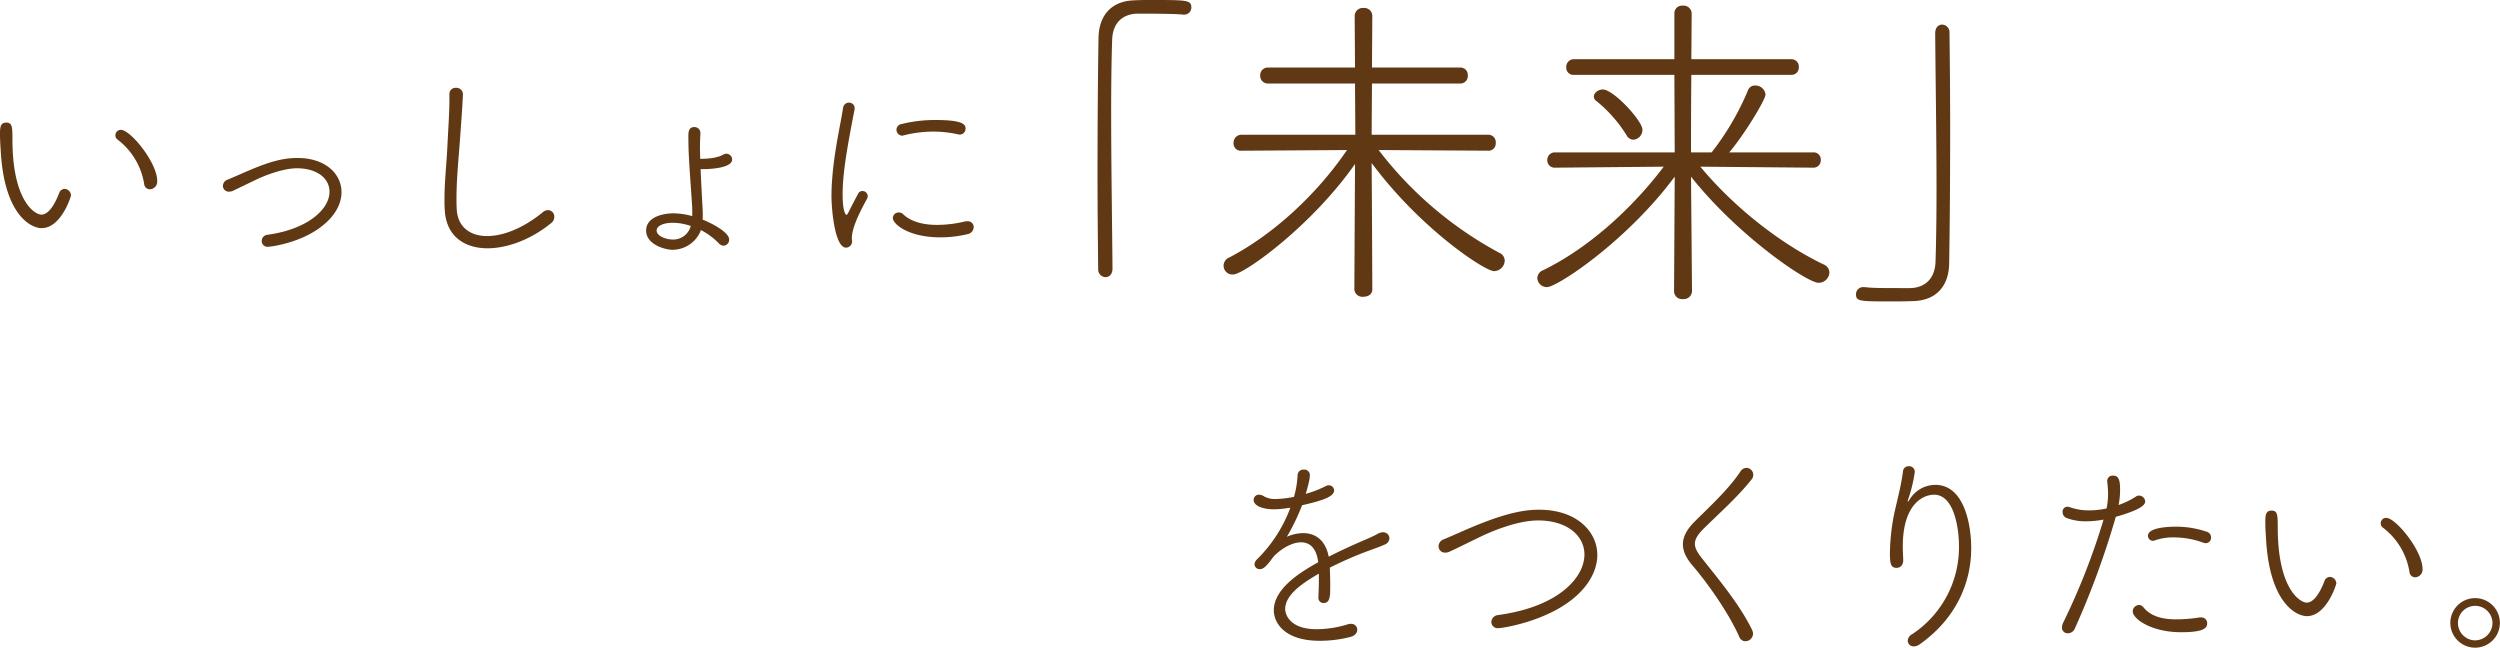
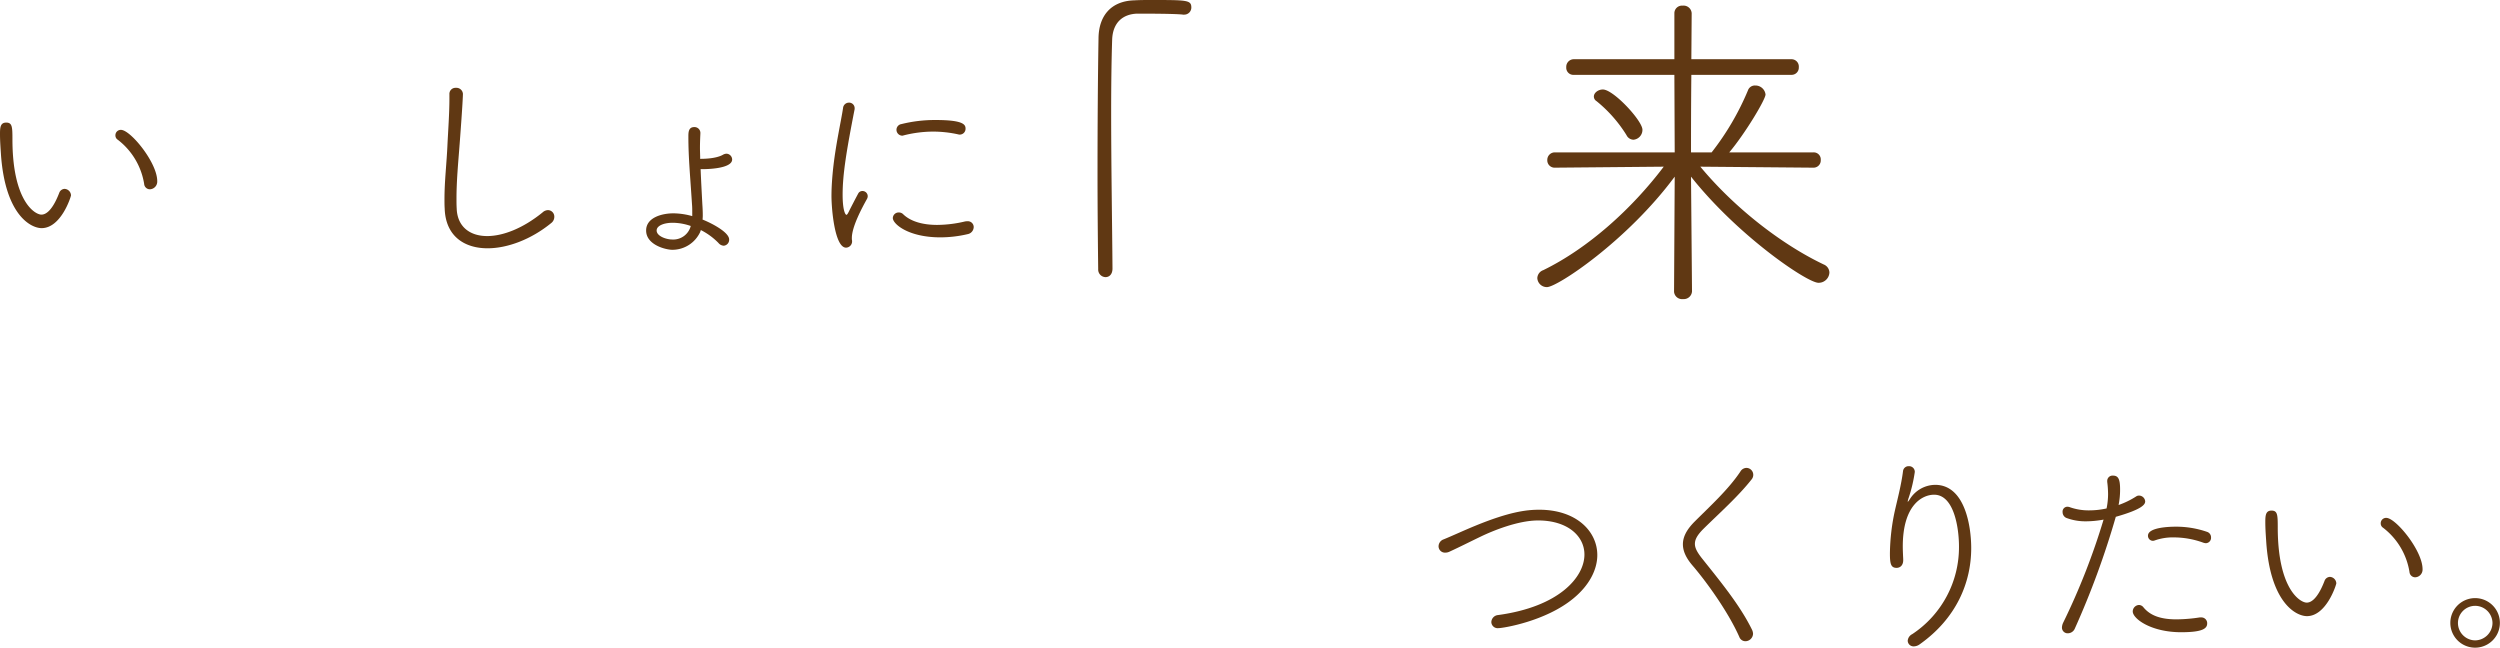
<svg xmlns="http://www.w3.org/2000/svg" width="678.573" height="175.796" viewBox="0 0 678.573 175.796">
  <defs>
    <style>.cls-1{fill:#603813;}</style>
  </defs>
  <title>アセット 6</title>
  <g id="レイヤー_2" data-name="レイヤー 2">
    <g id="main_img" data-name="main img">
      <path class="cls-1" d="M17.526,51.265a1.833,1.833,0,0,1,1.747,1.747c0,.349-2.679,8.909-7.978,8.909-2.97,0-10.015-3.668-11.063-20.438C.058,38.921,0,37.698,0,36.359,0,34.554.116,33.273,1.688,33.273c1.63,0,1.688,1.165,1.688,4.542,0,16.828,6.114,20.438,7.861,20.438.699,0,2.678-.291,4.833-5.881A1.623,1.623,0,0,1,17.526,51.265Zm21.603-1.339A18.857,18.857,0,0,0,31.967,37.931a1.378,1.378,0,0,1-.641-1.223,1.455,1.455,0,0,1,1.514-1.456c2.562,0,9.84,8.851,9.84,13.916a2.098,2.098,0,0,1-1.979,2.213A1.567,1.567,0,0,1,39.129,49.926Z" />
-       <path class="cls-1" d="M72.783,66.987a1.58,1.58,0,0,1-1.747-1.572,1.693,1.693,0,0,1,1.572-1.688c11.005-1.514,16.828-6.987,16.828-11.646,0-4.076-3.959-6.405-8.792-6.405-4.367,0-10.073,2.562-11.238,3.145l-6.172,2.969a2.643,2.643,0,0,1-1.048.233,1.595,1.595,0,0,1-1.689-1.572,1.865,1.865,0,0,1,1.281-1.688c4.25-1.747,8.734-4.018,13.393-5.183a22.619,22.619,0,0,1,5.59-.699c7.511,0,11.937,4.25,11.937,9.316,0,2.97-1.63,6.172-4.833,8.792C81.867,66.055,73.191,66.987,72.783,66.987Z" />
      <path class="cls-1" d="M123.731,23.84a1.773,1.773,0,0,1,1.921,1.631c0,.291-.058,2.62-.874,13.392-.407,5.357-.873,10.19-.873,15.023,0,.932,0,1.805.058,2.736.175,4.891,3.552,7.453,8.268,7.453,4.309,0,9.724-2.096,15.023-6.405a2.27,2.27,0,0,1,1.514-.641,1.769,1.769,0,0,1,1.688,1.863,2.114,2.114,0,0,1-.815,1.63c-5.473,4.483-11.937,6.871-17.293,6.871-6.405,0-11.413-3.377-11.646-10.772-.058-.873-.058-1.688-.058-2.504,0-5.065.582-9.549.815-14.964.175-3.494.524-8.501.524-12.228V25.587A1.646,1.646,0,0,1,123.731,23.84Z" />
      <path class="cls-1" d="M190.052,62.969a8.33,8.33,0,0,1-7.57,4.833c-1.688,0-7.104-1.281-7.104-5.24,0-3.552,4.367-4.658,7.395-4.658a19.494,19.494,0,0,1,5.124.757v-.932c0-.699,0-1.456-.059-2.154-.524-8.21-.99-12.752-.99-18.517,0-1.048,0-2.562,1.572-2.562a1.592,1.592,0,0,1,1.688,1.572v.117c-.058,1.281-.117,2.62-.117,4.018,0,.932.059,1.921.059,2.911,4.134,0,5.765-.873,6.172-1.106a2.146,2.146,0,0,1,.932-.291,1.602,1.602,0,0,1,1.572,1.572c0,2.62-7.511,2.62-7.803,2.62H190.168c.117,2.97.291,6.114.466,9.491.059.874.117,1.863.117,2.853a9.892,9.892,0,0,1-.058,1.339c2.736,1.106,7.22,3.494,7.22,5.415a1.615,1.615,0,0,1-1.456,1.688,1.994,1.994,0,0,1-1.456-.757,18.049,18.049,0,0,0-4.774-3.494Zm-7.453-2.503c-2.446,0-4.367.815-4.367,2.096,0,1.572,2.679,2.445,4.192,2.445a4.899,4.899,0,0,0,5.066-3.668A15.241,15.241,0,0,0,182.599,60.465Z" />
      <path class="cls-1" d="M225.686,53.187c0-2.329.174-4.716.408-7.045.698-6.754,2.212-13.276,2.736-16.828a1.606,1.606,0,0,1,1.572-1.456,1.505,1.505,0,0,1,1.572,1.456v.291c-2.213,11.296-3.261,17.701-3.261,23.233,0,4.134.699,5.473,1.048,5.473.175,0,.408-.407.699-.99.117-.291,2.213-4.309,2.446-4.716a1.278,1.278,0,0,1,1.223-.757,1.416,1.416,0,0,1,1.397,1.397,1.547,1.547,0,0,1-.175.699c-1.456,2.62-4.134,7.627-4.134,10.656v.291c0,.175.058.291.058.466a1.693,1.693,0,0,1-1.63,1.863C226.56,67.22,225.686,56.681,225.686,53.187ZM255.266,64.425c-8.792,0-12.927-3.668-12.927-5.241a1.568,1.568,0,0,1,1.63-1.514,1.633,1.633,0,0,1,1.223.524c2.212,2.096,5.648,2.853,9.2,2.853a33.135,33.135,0,0,0,7.511-.932,2.617,2.617,0,0,1,.641-.058,1.58,1.58,0,0,1,1.747,1.572,2,2,0,0,1-1.631,1.921A32.596,32.596,0,0,1,255.266,64.425Zm4.833-27.949a31.711,31.711,0,0,0-6.813-.757,32.857,32.857,0,0,0-8.093,1.048.742.742,0,0,1-.35.058,1.605,1.605,0,0,1-1.514-1.63,1.573,1.573,0,0,1,1.339-1.514,37.472,37.472,0,0,1,9.316-1.106c7.57,0,8.094,1.281,8.094,2.329a1.576,1.576,0,0,1-1.572,1.63A1.137,1.137,0,0,1,260.099,36.476Z" />
-       <path class="cls-1" d="M349.593,137.89a23.96,23.96,0,0,1-3.727.35c-2.97,0-5.59-.874-5.59-2.562A1.41,1.41,0,0,1,341.79,134.279a2.46,2.46,0,0,1,1.339.466,6.08,6.08,0,0,0,3.203.699,28.172,28.172,0,0,0,4.891-.583,25.835,25.835,0,0,0,.99-6.056,1.557,1.557,0,0,1,1.688-1.339,1.483,1.483,0,0,1,1.63,1.456c0,.64-.058,1.514-1.106,5.124a28.997,28.997,0,0,0,5.298-2.038,1.933,1.933,0,0,1,.932-.291,1.429,1.429,0,0,1,1.456,1.397c0,1.805-3.552,2.853-8.676,4.018a59.973,59.973,0,0,1-4.134,8.56,11.293,11.293,0,0,1,4.425-.99c3.261,0,6.056,1.863,6.929,6.405,2.795-1.456,5.765-2.795,8.385-3.959,1.456-.641,3.261-1.339,4.95-2.271a2.881,2.881,0,0,1,1.397-.408,1.693,1.693,0,0,1,1.747,1.63,1.951,1.951,0,0,1-1.223,1.688c-1.689.757-2.853,1.106-5.939,2.271-3.028,1.165-6.23,2.621-9.025,4.018.058,1.397.116,3.144.116,4.774,0,2.97,0,4.833-1.863,4.833a1.389,1.389,0,0,1-1.339-1.572v-.175c.058-1.339.117-3.028.117-4.542v-1.689c-3.901,2.271-9.142,5.532-9.142,9.608,0,1.165.932,5.473,8.559,5.473a28.618,28.618,0,0,0,8.269-1.281,3.222,3.222,0,0,1,.99-.175,1.613,1.613,0,0,1,1.747,1.572c0,.815-.524,1.63-1.863,1.979a33.011,33.011,0,0,1-8.327,1.048c-9.782,0-12.461-5.066-12.461-8.269,0-6.114,7.745-10.655,12.053-13.043-.466-3.901-2.329-5.415-4.658-5.415s-5.124,1.514-7.395,3.785c-1.921,2.621-2.737,3.494-3.785,3.494a1.375,1.375,0,0,1-1.456-1.281,2.096,2.096,0,0,1,.757-1.456,38.303,38.303,0,0,0,8.967-13.917Z" />
      <path class="cls-1" d="M406.713,170.497a1.714,1.714,0,0,1-1.921-1.63,1.985,1.985,0,0,1,1.805-1.921c16.711-2.271,23.465-10.365,23.465-16.42,0-5.066-4.6-9.258-12.577-9.258-5.473,0-12.286,2.795-15.546,4.367-2.679,1.281-5.532,2.737-8.443,4.076a2.649,2.649,0,0,1-1.223.291,1.73,1.73,0,0,1-1.805-1.747,2.032,2.032,0,0,1,1.397-1.863c2.562-1.048,5.532-2.445,8.676-3.727,8.967-3.668,13.625-4.309,17.235-4.309,10.189,0,15.779,5.939,15.779,12.286,0,3.959-2.154,8.21-6.463,11.762C419.581,168.634,407.994,170.497,406.713,170.497Z" />
      <path class="cls-1" d="M472.102,172.884c-2.854-6.463-8.56-14.557-12.752-19.448-1.688-1.98-2.562-3.843-2.562-5.707,0-1.979.99-3.959,3.203-6.172,4.134-4.134,9.142-8.676,12.402-13.567a1.949,1.949,0,0,1,1.63-.99,1.876,1.876,0,0,1,1.863,1.863,1.942,1.942,0,0,1-.466,1.281c-3.668,4.658-8.734,9.142-13.043,13.392-1.572,1.572-2.329,2.795-2.329,4.076,0,1.165.641,2.271,1.747,3.727,5.241,6.58,10.481,12.926,13.742,19.564a2.853,2.853,0,0,1,.291,1.106,2.102,2.102,0,0,1-2.038,2.038A1.77,1.77,0,0,1,472.102,172.884Z" />
      <path class="cls-1" d="M517.809,136.201c.117,0,.408-.466.641-.815a8.223,8.223,0,0,1,6.812-3.785c8.036,0,9.782,11.122,9.782,17.177,0,9.258-3.959,19.04-14.033,26.144a2.795,2.795,0,0,1-1.514.524,1.586,1.586,0,0,1-1.688-1.514,2.195,2.195,0,0,1,1.223-1.805,28.279,28.279,0,0,0,12.694-23.815c0-4.833-1.281-14.033-6.754-14.033-3.145,0-8.501,2.737-8.501,14.033,0,1.048.059,2.212.117,3.494v.233c0,1.456-.874,2.096-1.805,2.096-1.572,0-1.805-1.165-1.805-3.959a57.069,57.069,0,0,1,1.339-11.529c.699-3.086,1.747-7.045,2.213-10.714a1.514,1.514,0,0,1,1.572-1.397,1.541,1.541,0,0,1,1.63,1.572,40.107,40.107,0,0,1-1.688,7.104,3.862,3.862,0,0,0-.233.932Z" />
      <path class="cls-1" d="M566.253,141.5a14.696,14.696,0,0,1-5.415-.932,1.716,1.716,0,0,1-.99-1.572A1.313,1.313,0,0,1,561.188,137.54a2.285,2.285,0,0,1,.757.175,15.232,15.232,0,0,0,5.124.815,21.671,21.671,0,0,0,4.717-.524,19.756,19.756,0,0,0,.407-3.901,27.856,27.856,0,0,0-.232-3.319v-.233a1.435,1.435,0,0,1,1.572-1.456c1.456,0,1.921.99,1.921,3.785a20.87,20.87,0,0,1-.407,4.192,22.754,22.754,0,0,0,4.774-2.329,1.34,1.34,0,0,1,.815-.232,1.7,1.7,0,0,1,1.63,1.572c0,.757-.583,2.096-7.977,4.192a227.25,227.25,0,0,1-11.122,30.336,2.081,2.081,0,0,1-1.863,1.281,1.543,1.543,0,0,1-1.63-1.572,3.266,3.266,0,0,1,.349-1.339,184.502,184.502,0,0,0,10.947-27.949A26.42,26.42,0,0,1,566.253,141.5Zm25.795,30.104c-8.21,0-13.16-3.668-13.16-5.648a1.781,1.781,0,0,1,1.688-1.747,1.598,1.598,0,0,1,1.223.641c1.921,2.329,4.833,3.261,8.967,3.261a42.829,42.829,0,0,0,6.289-.524h.35a1.573,1.573,0,0,1,1.688,1.63C599.094,170.613,597.812,171.604,592.048,171.604Zm6.055-24.281a23.488,23.488,0,0,0-8.035-1.456,14.666,14.666,0,0,0-5.182.815,1.703,1.703,0,0,1-.524.116,1.365,1.365,0,0,1-1.339-1.397c0-2.271,5.823-2.445,7.57-2.445a25.662,25.662,0,0,1,8.442,1.397,1.556,1.556,0,0,1,1.106,1.514,1.458,1.458,0,0,1-1.397,1.572A2.47,2.47,0,0,1,598.104,147.322Z" />
      <path class="cls-1" d="M632.398,156.581a1.834,1.834,0,0,1,1.747,1.747c0,.349-2.679,8.909-7.978,8.909-2.97,0-10.015-3.668-11.063-20.438-.174-2.562-.232-3.785-.232-5.124,0-1.805.116-3.086,1.688-3.086,1.63,0,1.688,1.165,1.688,4.542,0,16.828,6.114,20.438,7.861,20.438.698,0,2.678-.291,4.832-5.881A1.624,1.624,0,0,1,632.398,156.581Zm21.603-1.339a18.857,18.857,0,0,0-7.162-11.995,1.378,1.378,0,0,1-.641-1.223,1.455,1.455,0,0,1,1.514-1.456c2.562,0,9.841,8.851,9.841,13.916a2.098,2.098,0,0,1-1.979,2.213A1.567,1.567,0,0,1,654.001,155.241Z" />
      <path class="cls-1" d="M671.818,175.796a6.725,6.725,0,0,1,0-13.451,6.725,6.725,0,1,1,0,13.451Zm0-11.354a4.672,4.672,0,0,0-4.658,4.658,4.722,4.722,0,0,0,4.658,4.716,4.772,4.772,0,0,0,4.717-4.716A4.722,4.722,0,0,0,671.818,164.441Z" />
      <path class="cls-1" d="M301.873,10.746c-.181,5.418-.271,12.371-.271,19.866,0,14.087.271,30.161.361,42.261,0,1.625-.902,2.348-1.896,2.348a2.049,2.049,0,0,1-1.986-2.167c-.09-7.676-.181-16.796-.181-26.007,0-12.913.091-26.188.271-36.753.09-5.96,3.341-10.023,9.752-10.204C309.458,0,310.903,0,312.257,0c10.023,0,11.106,0,11.106,2.077a1.926,1.926,0,0,1-1.986,1.896h-.271c-.542-.09-2.98-.271-12.372-.271C304.943,3.793,302.053,5.96,301.873,10.746Z" />
-       <path class="cls-1" d="M367.789,44.519c-11.829,16.886-30.16,29.98-33.05,29.98a2.387,2.387,0,0,1-1.084-4.605c12.101-6.321,23.84-17.248,31.967-29.167l-28.716.181a1.94,1.94,0,0,1-2.077-2.077,2.136,2.136,0,0,1,2.077-2.257h30.974l-.091-13.906h-23.658a2.061,2.061,0,0,1-2.077-2.167,2.061,2.061,0,0,1,2.077-2.167h23.658l-.09-14.087a2.194,2.194,0,0,1,2.438-2.077,2.163,2.163,0,0,1,2.348,2.077L372.394,18.331h24.021a1.988,1.988,0,0,1,1.986,2.167,1.988,1.988,0,0,1-1.986,2.167H372.394l-.09,13.906h31.695a2.018,2.018,0,0,1,1.987,2.257,1.944,1.944,0,0,1-1.896,2.077l-29.89-.181A101.92,101.92,0,0,0,406.98,68.629a2.325,2.325,0,0,1,1.444,2.167,2.955,2.955,0,0,1-2.89,2.799c-2.528,0-20.047-11.559-33.23-29.348.09,11.197.181,34.314.181,34.314,0,1.355-1.174,1.987-2.438,1.987a2.175,2.175,0,0,1-2.438-1.987Z" />
      <path class="cls-1" d="M461.519,45.241c9.21,11.107,21.942,21.04,33.501,26.549a2.429,2.429,0,0,1,1.535,2.167,2.914,2.914,0,0,1-2.979,2.799c-3.07,0-21.943-12.823-34.586-28.806l.271,31.154a2.244,2.244,0,0,1-2.438,2.077,2.185,2.185,0,0,1-2.438-1.987l.18-31.244c-12.913,17.428-31.876,29.98-34.676,29.98a2.59,2.59,0,0,1-2.618-2.438,2.393,2.393,0,0,1,1.625-2.167c12.191-5.96,24.02-16.615,32.689-28.084l-29.528.271a1.989,1.989,0,0,1-2.077-2.077,2.039,2.039,0,0,1,2.077-2.077h32.508l-.09-21.04H427.204a1.939,1.939,0,0,1-2.076-2.077,2.06,2.06,0,0,1,2.076-2.167H454.475V3.522a2.064,2.064,0,0,1,2.258-1.987,2.194,2.194,0,0,1,2.438,2.077l-.09,12.462h27.181a1.988,1.988,0,0,1,1.986,2.167,1.962,1.962,0,0,1-1.986,2.077H459.081c-.091,8.398-.091,17.519-.091,21.04h5.599A72.752,72.752,0,0,0,474.432,24.562a1.989,1.989,0,0,1,1.986-1.354,2.76,2.76,0,0,1,2.799,2.438c0,1.354-5.508,10.565-9.843,15.712h22.847a1.916,1.916,0,0,1,1.986,2.077,1.962,1.962,0,0,1-1.986,2.077Zm-20.048-8.579a36.824,36.824,0,0,0-8.127-9.211,1.455,1.455,0,0,1-.722-1.264c0-.993,1.174-1.896,2.438-1.896,2.89,0,10.746,8.489,10.746,10.927a2.679,2.679,0,0,1-2.438,2.709A2.171,2.171,0,0,1,441.471,36.662Z" />
-       <path class="cls-1" d="M525.358,71.067c.181-5.418.271-12.371.271-19.866,0-13.997-.271-30.07-.361-42.171,0-1.625.903-2.348,1.896-2.348a2.049,2.049,0,0,1,1.986,2.167c.091,7.676.181,16.796.181,26.007,0,12.823-.09,26.097-.271,36.662-.091,5.96-3.342,10.023-9.753,10.204-2.077.09-4.063.09-5.869.09-8.76,0-9.663,0-9.663-1.987a1.927,1.927,0,0,1,1.987-1.896h.271c2.528.271,4.244.271,12.462.271C522.289,78.111,525.178,75.853,525.358,71.067Z" />
    </g>
  </g>
</svg>